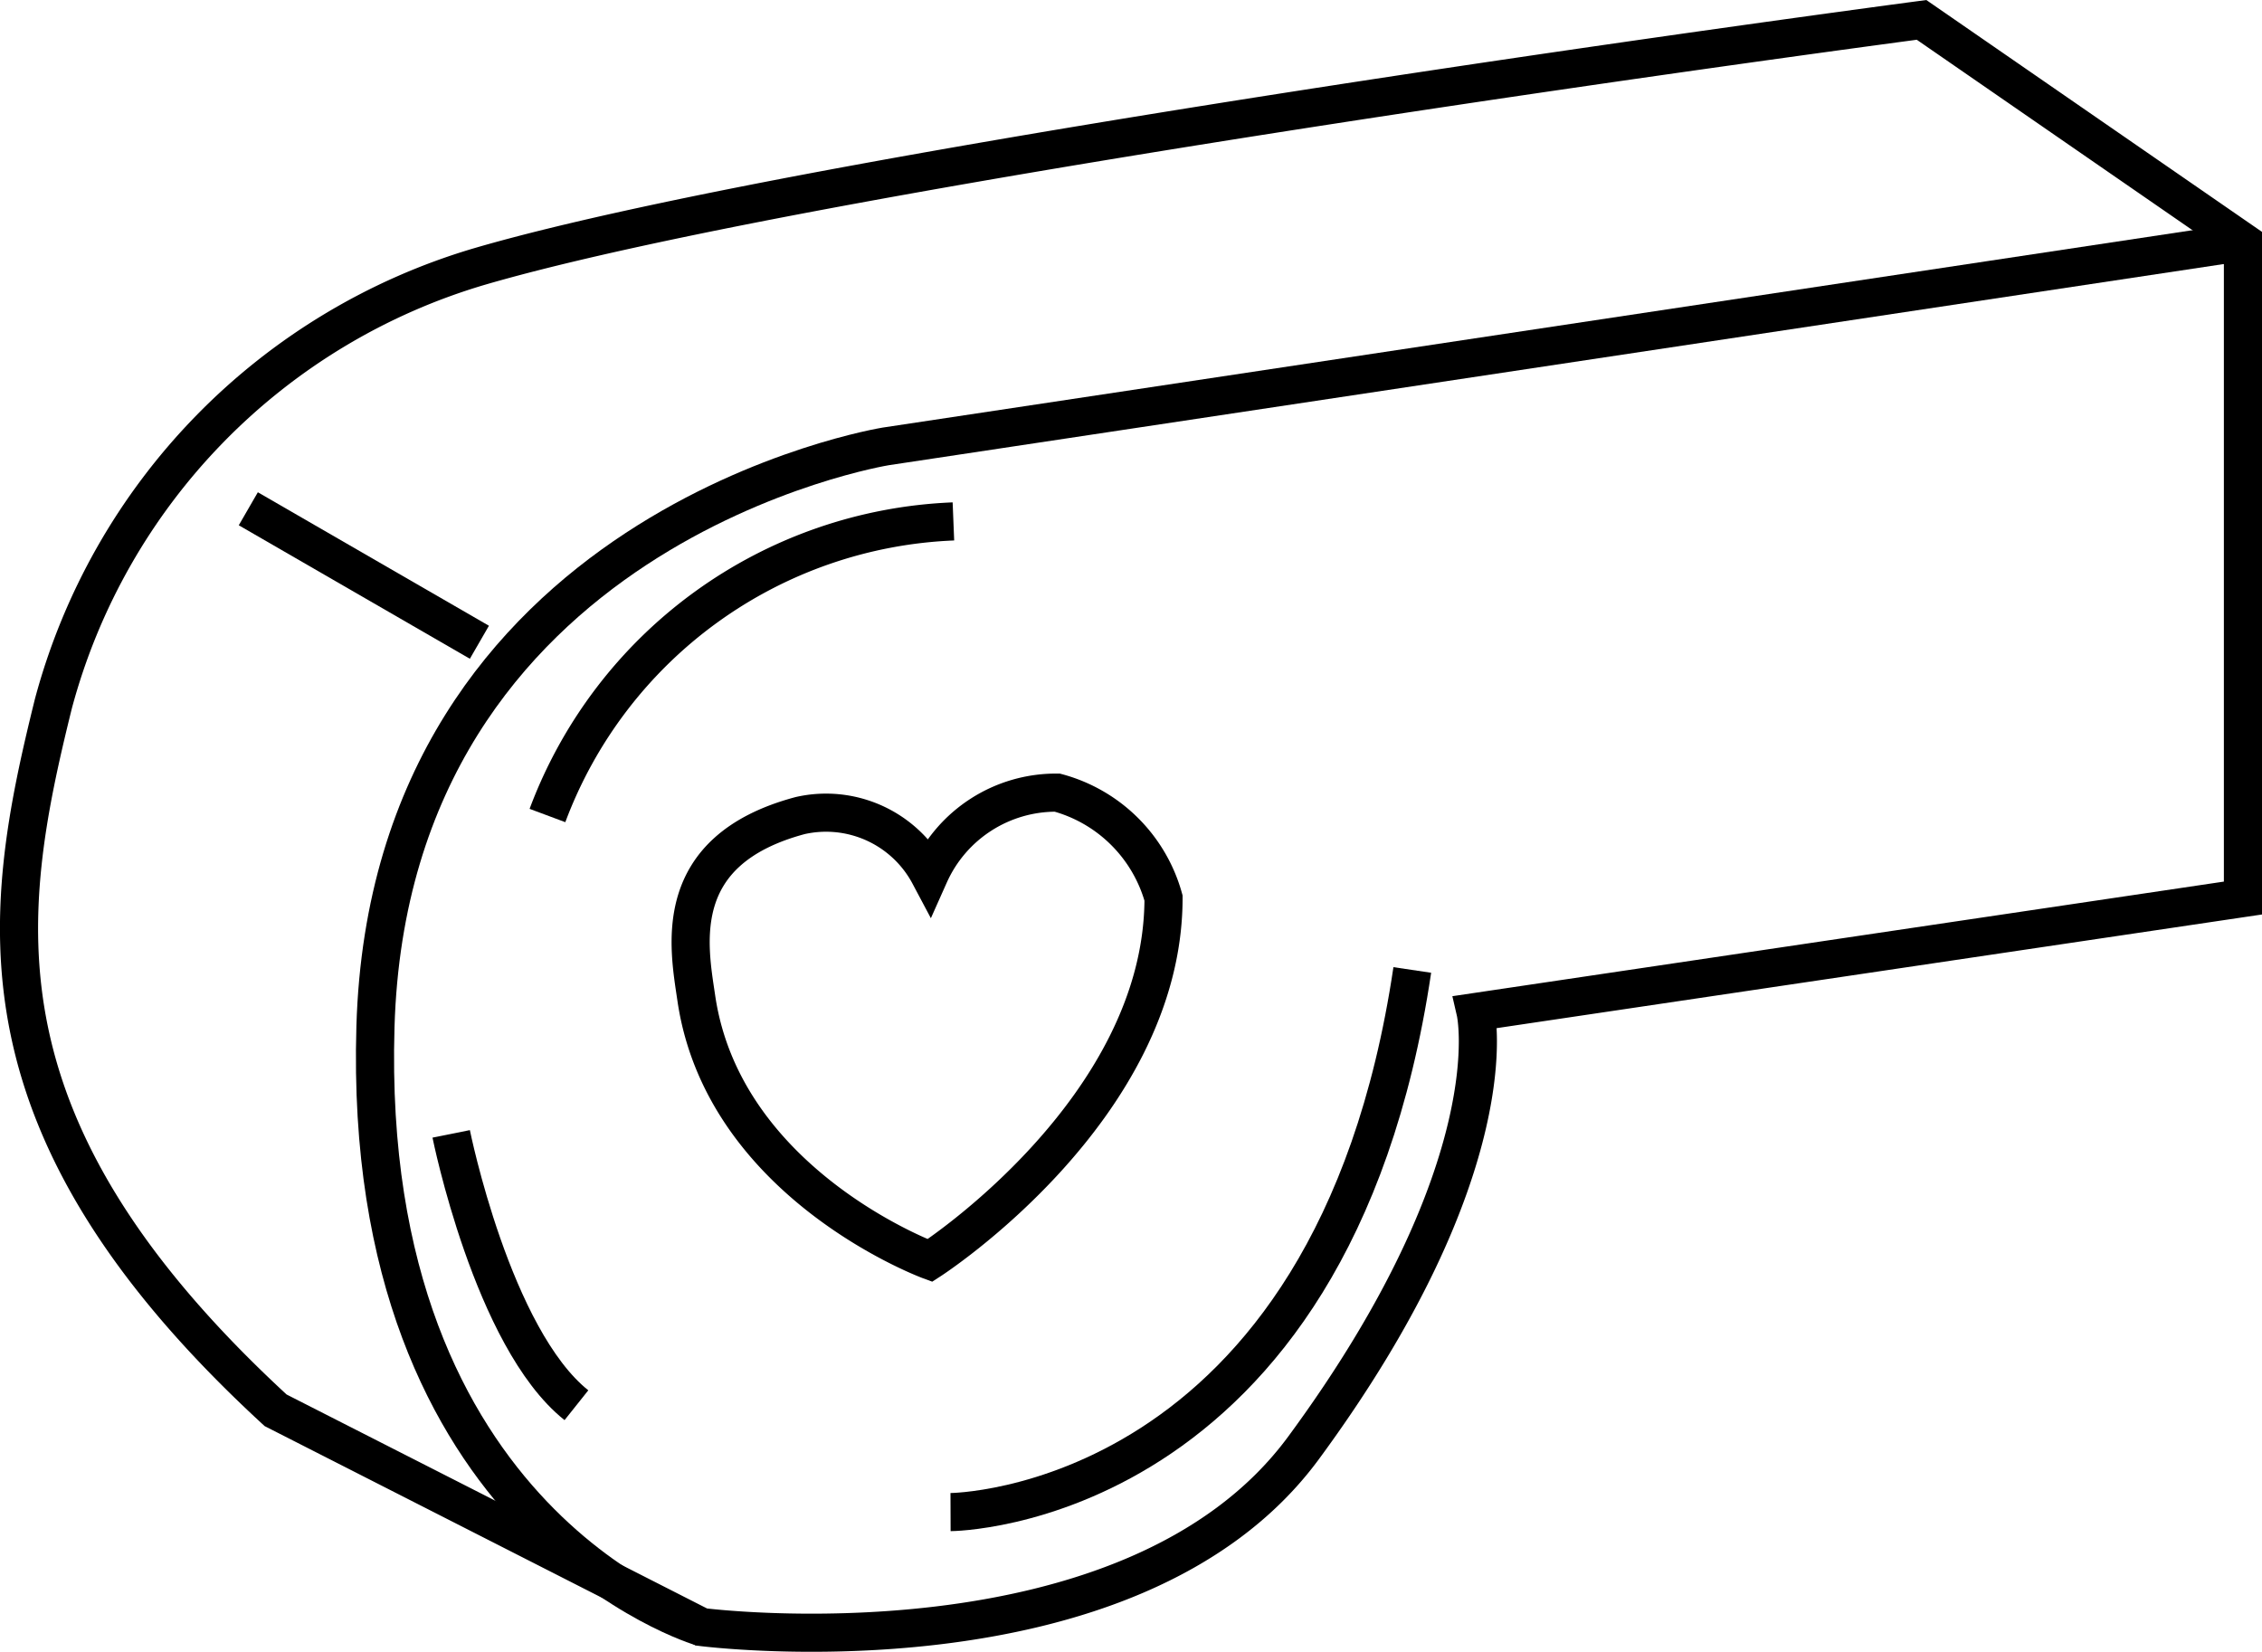
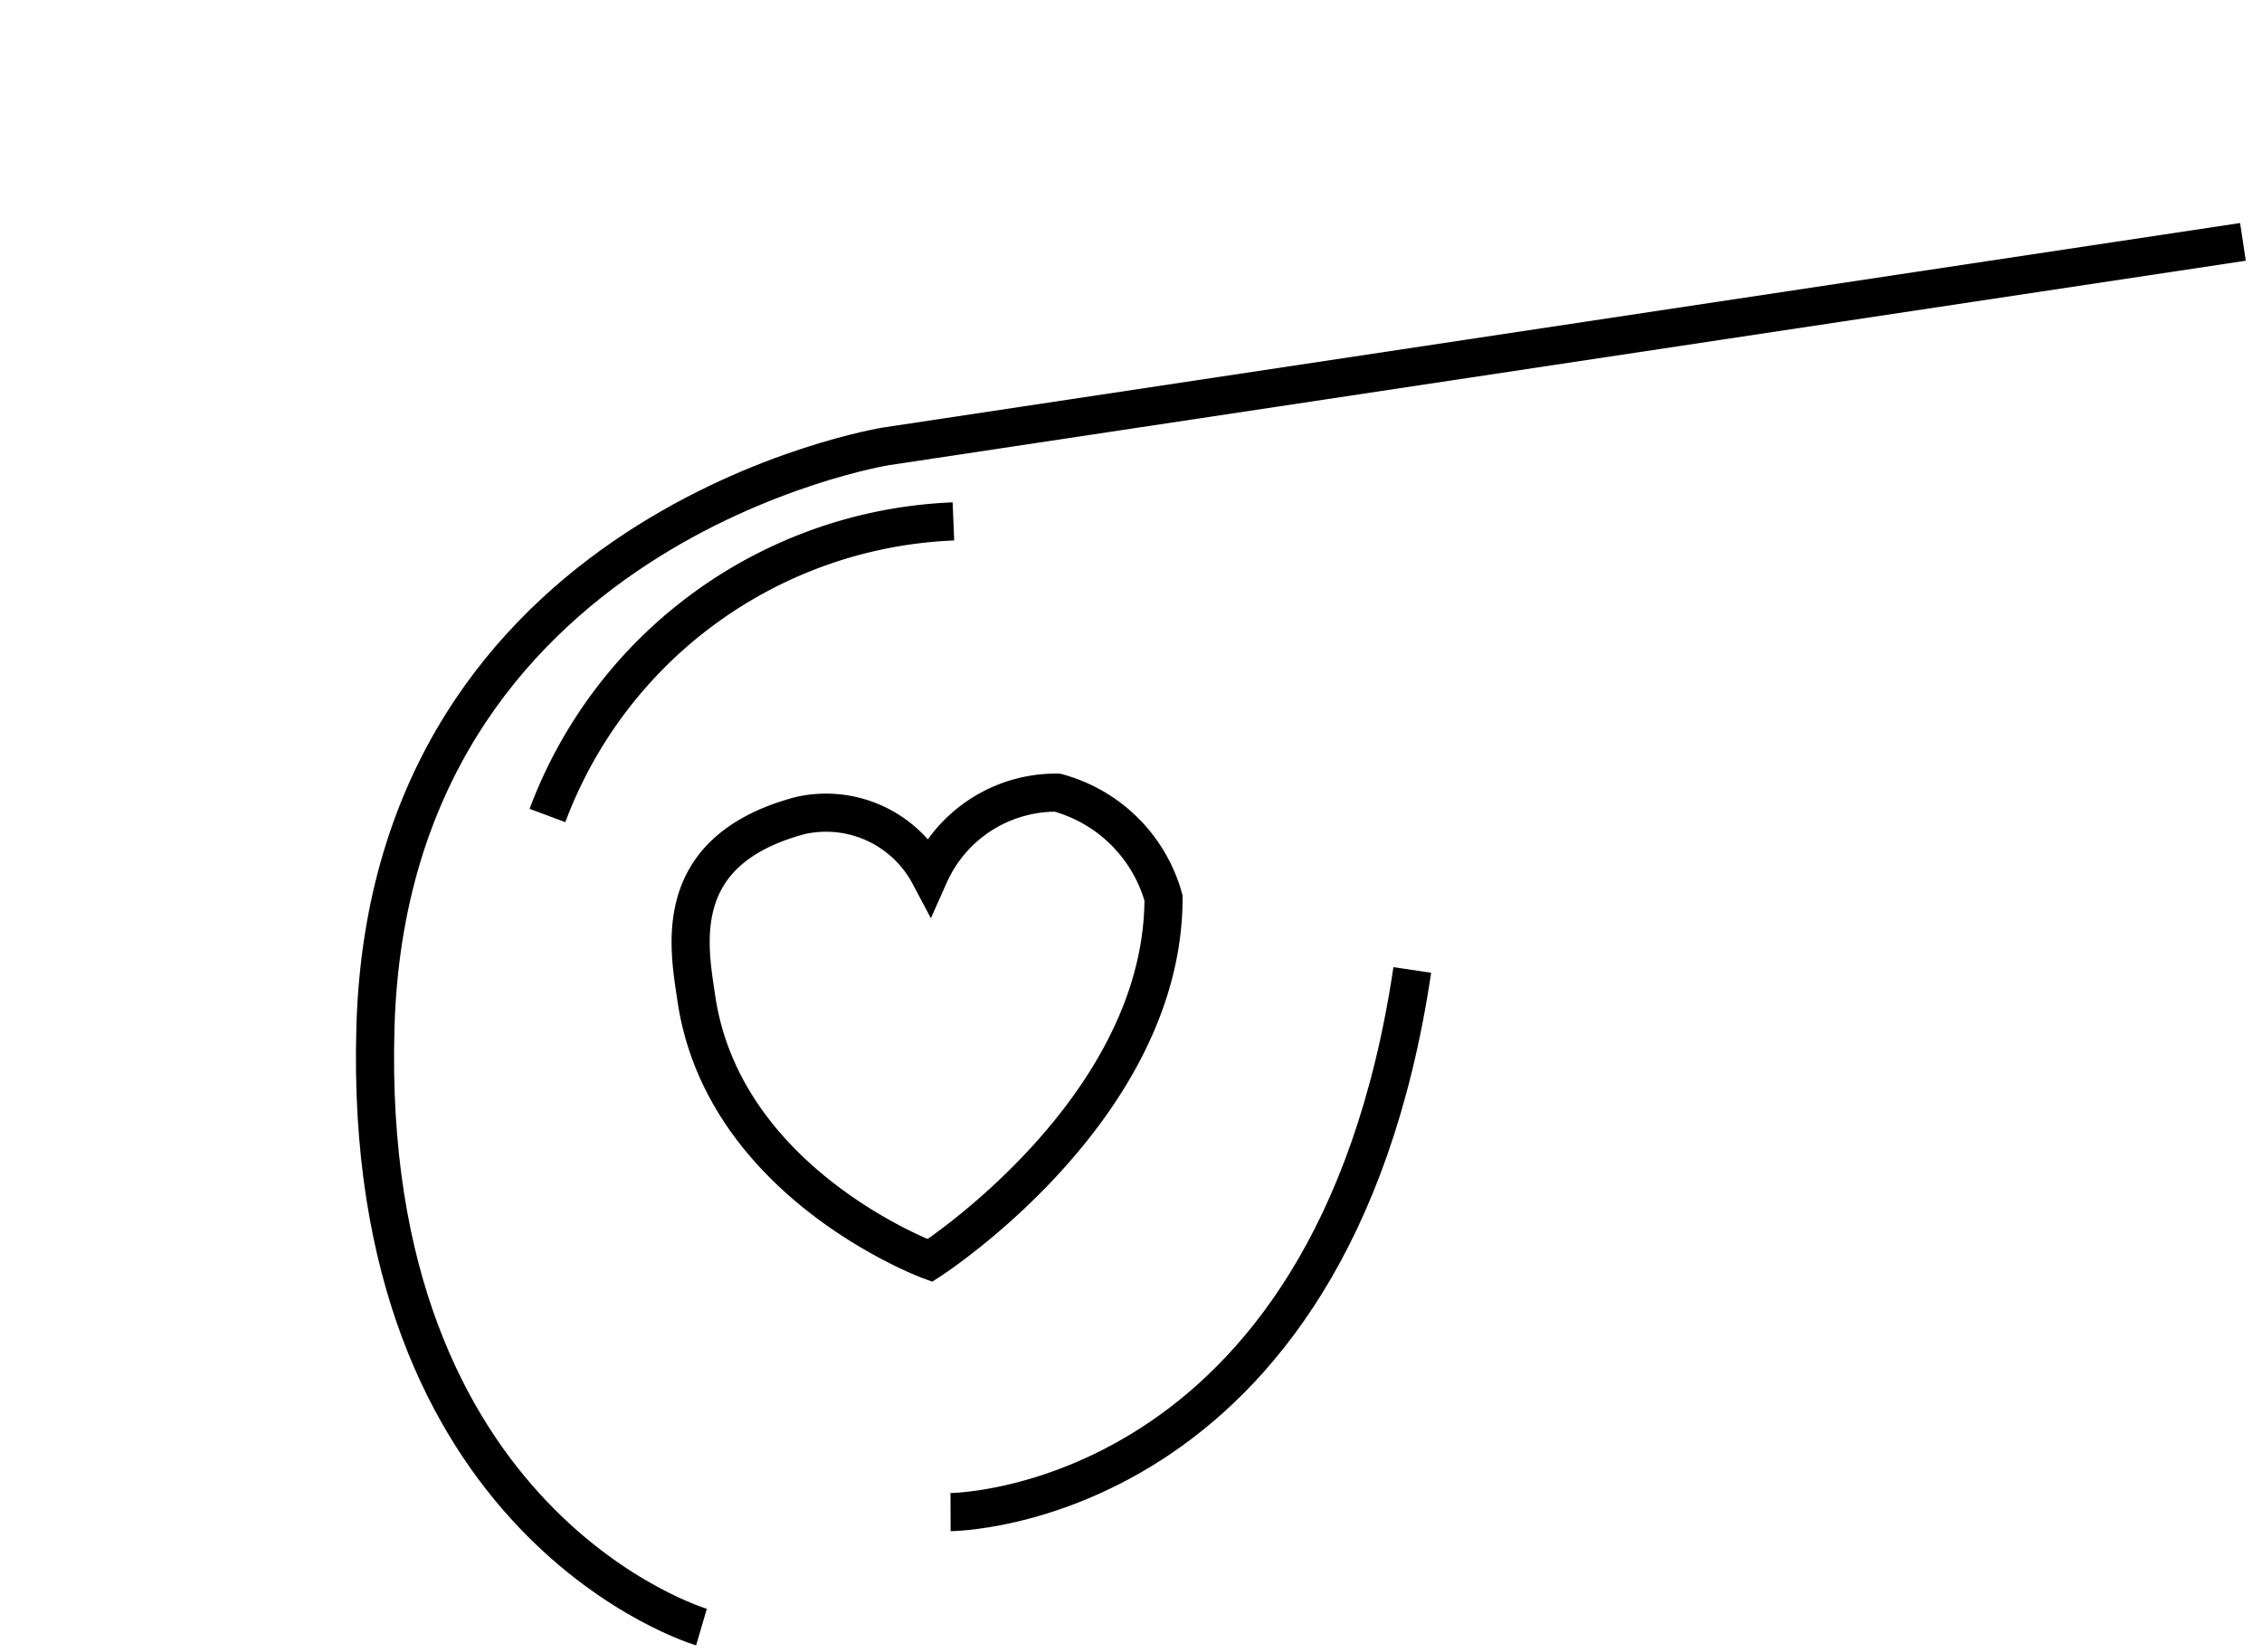
<svg xmlns="http://www.w3.org/2000/svg" viewBox="0 0 35.6 25.999">
  <defs>
    <style>.cls-1{fill:none;stroke:#000;stroke-miterlimit:10;stroke-width:0.6px;}</style>
  </defs>
  <g id="Layer_2" data-name="Layer 2">
    <g id="Layer_1-2" data-name="Layer 1">
-       <path class="cls-1" d="M30.242.313S13.071,2.581,7.545,4.195A9.82,9.82,0,0,0,.841,11.073c-.831,3.351-1.351,6.663,3.497,11.125l6.702,3.411s6.76.873,9.476-2.82c3.265-4.44,2.707-6.86,2.707-6.86L35.3,14.135V3.807Z" />
      <path class="cls-1" d="M35.3,3.807,13.941,7.026S6.142,8.283,5.909,16.158s5.131,9.452,5.131,9.452" />
-       <line class="cls-1" x1="3.908" y1="8.008" x2="7.545" y2="10.109" />
      <path class="cls-1" d="M15.005,8.207a7.125,7.125,0,0,0-6.389,4.629" />
-       <path class="cls-1" d="M7.101,17.847s.647,3.216,1.971,4.271" />
      <path class="cls-1" d="M14.96,23.8S20.961,23.779,22.227,15.267" />
      <path class="cls-1" d="M14.635,19.84s-3.245-1.194-3.676-4.127c-.12-.818-.426-2.325,1.634-2.876a1.842,1.842,0,0,1,2.034.932,2.183,2.183,0,0,1,2.013-1.293,2.378,2.378,0,0,1,1.672,1.659C18.311,17.471,14.635,19.84,14.635,19.84Z" />
    </g>
  </g>
</svg>